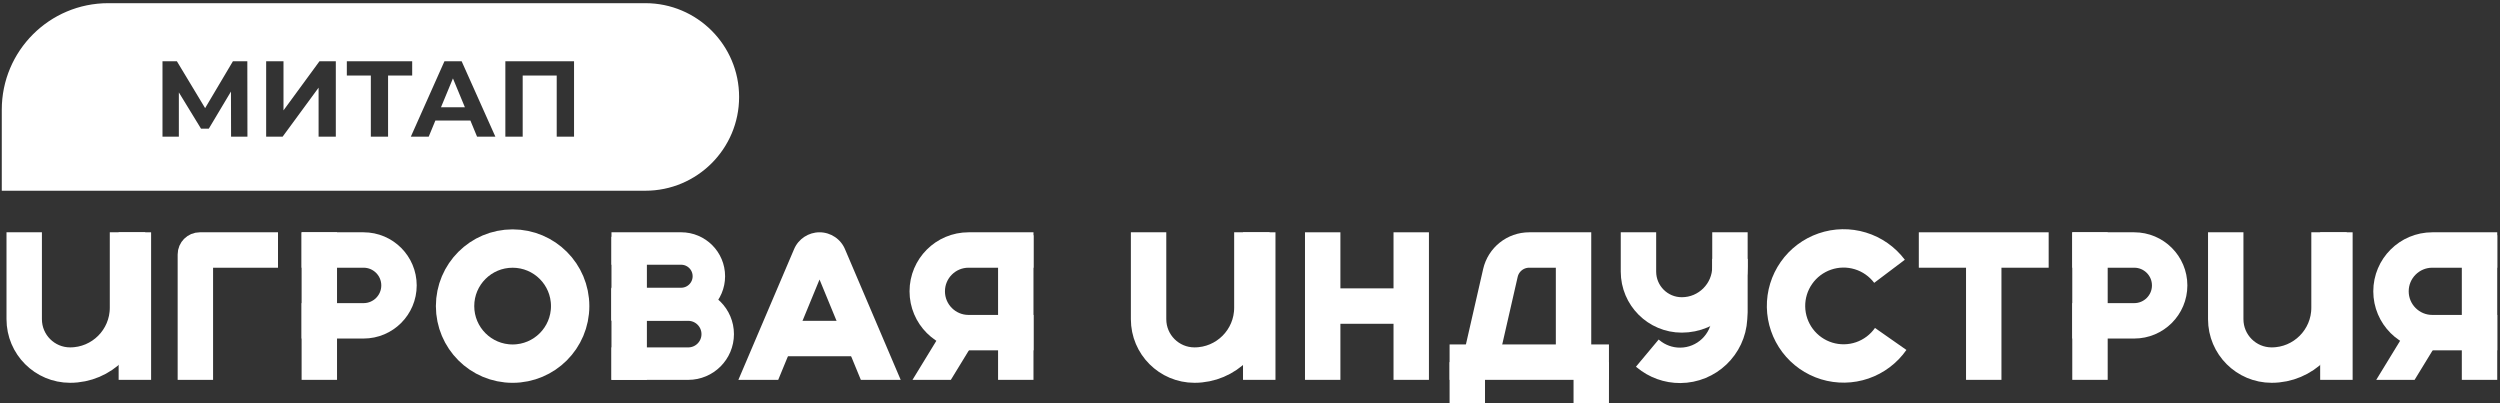
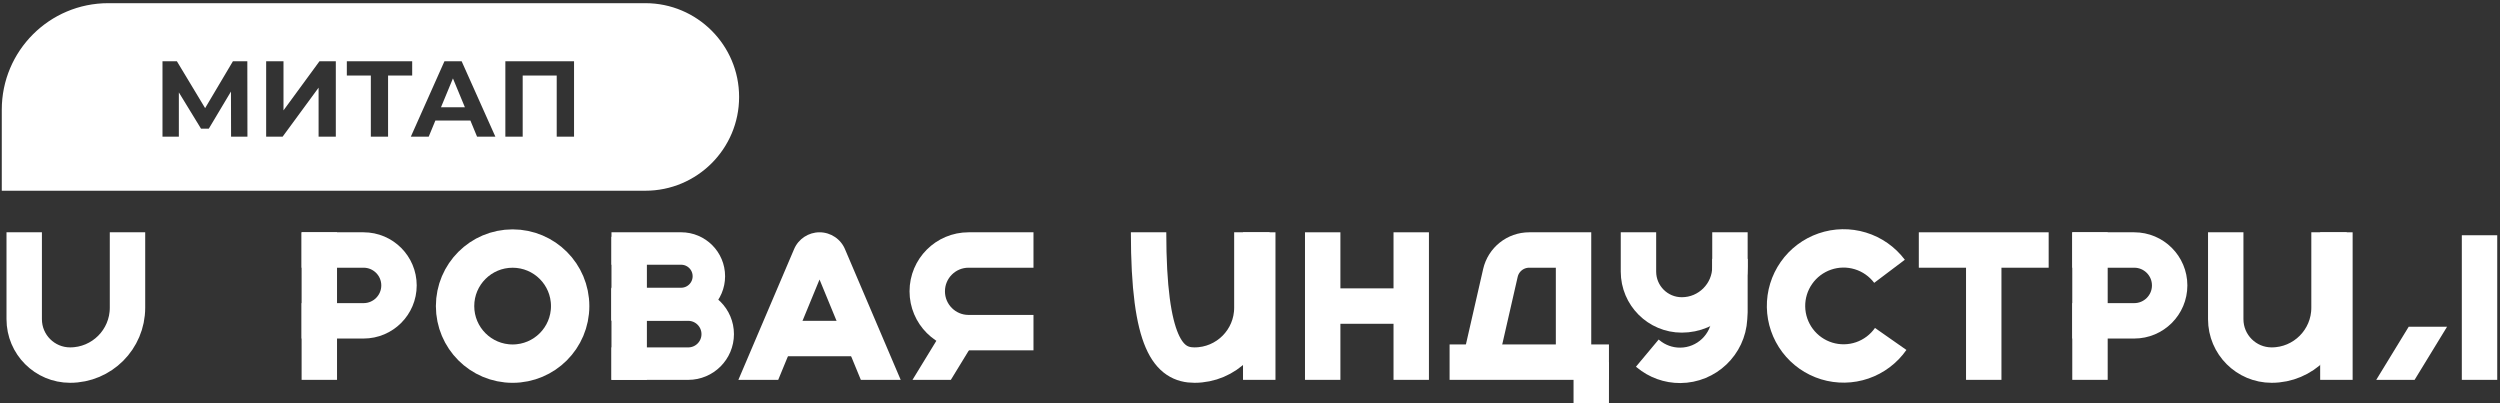
<svg xmlns="http://www.w3.org/2000/svg" width="787" height="127" viewBox="0 0 787 127" fill="none">
  <rect x="0" y="0" width="787" height="127" fill="#333333" stroke="none" />
  <path d="M515.788 73.127V85.497C515.788 93.031 521.895 99.139 529.429 99.139V99.139C537.801 99.139 544.587 92.353 544.587 83.982V73.127" stroke="white" stroke-width="11.148" />
  <path d="M544.587 81.488V98.21L544.474 100.237C544.016 108.494 537.21 114.966 528.941 115.01V115.01C525.247 115.03 521.665 113.741 518.83 111.372L518.575 111.159" stroke="white" stroke-width="11.148" />
-   <path d="M361.572 73.127V100.481C361.572 108.462 368.042 114.932 376.024 114.932V114.932C386 114.932 394.088 106.845 394.088 96.868V73.127" stroke="white" stroke-width="11.148" />
+   <path d="M361.572 73.127C361.572 108.462 368.042 114.932 376.024 114.932V114.932C386 114.932 394.088 106.845 394.088 96.868V73.127" stroke="white" stroke-width="11.148" />
  <line x1="396.41" y1="73.127" x2="396.41" y2="119.577" stroke="white" stroke-width="10.219" />
  <path d="M700.661 73.127V100.481C700.661 108.462 707.131 114.932 715.112 114.932V114.932C725.088 114.932 733.176 106.845 733.176 96.868V73.127" stroke="white" stroke-width="11.148" />
  <line x1="735.498" y1="73.127" x2="735.498" y2="119.577" stroke="white" stroke-width="10.219" />
  <path d="M7.62 73.127V100.481C7.62 108.462 14.09 114.932 22.071 114.932V114.932C32.048 114.932 40.136 106.845 40.136 96.868V73.127" stroke="white" stroke-width="11.148" />
-   <line x1="42.458" y1="73.127" x2="42.458" y2="119.577" stroke="white" stroke-width="10.219" />
-   <path d="M61.502 119.577L61.502 80.094C61.502 79.325 62.126 78.701 62.896 78.701L87.515 78.701" stroke="white" stroke-width="11.148" />
  <path d="M444.254 73.127L444.254 119.577" stroke="white" stroke-width="11.148" />
  <path d="M416.384 73.127L416.384 119.577" stroke="white" stroke-width="11.148" />
  <path d="M444.254 96.352H416.384" stroke="white" stroke-width="11.148" />
  <path d="M624.482 78.701L624.482 119.577" stroke="white" stroke-width="11.148" />
  <path d="M644.92 78.701H604.044" stroke="white" stroke-width="11.148" />
  <path d="M192.493 114.473L216.647 114.473C221.778 114.473 225.937 110.314 225.937 105.183V105.183C225.937 100.052 221.778 95.893 216.647 95.893L192.493 95.893" stroke="white" stroke-width="10.219" />
  <path d="M192.493 95.687L214.421 95.687C219.242 95.687 223.15 91.779 223.15 86.958V86.958C223.15 82.137 219.242 78.229 214.421 78.229L192.493 78.229" stroke="white" stroke-width="10.219" />
  <path d="M198.067 74.553L198.067 119.577" stroke="white" stroke-width="11.148" />
  <path d="M652.352 100.997L671.861 100.997C678.018 100.997 683.009 96.006 683.009 89.849V89.849C683.009 83.692 678.018 78.701 671.861 78.701L652.352 78.701" stroke="white" stroke-width="11.148" />
  <path d="M657.926 73.127L657.926 119.577" stroke="white" stroke-width="11.148" />
  <path d="M94.947 100.997L114.456 100.997C120.613 100.997 125.604 96.006 125.604 89.849V89.849C125.604 83.692 120.613 78.701 114.456 78.701L94.947 78.701" stroke="white" stroke-width="11.148" />
  <path d="M100.521 73.127L100.521 119.577" stroke="white" stroke-width="11.148" />
  <path d="M325.341 104.713L304.903 104.713C297.72 104.713 291.897 98.89 291.897 91.707V91.707C291.897 84.524 297.72 78.701 304.903 78.701L325.341 78.701" stroke="white" stroke-width="11.148" />
-   <path d="M319.767 74.055L319.767 119.577" stroke="white" stroke-width="11.148" />
  <path fill-rule="evenodd" clip-rule="evenodd" d="M299.329 119.577L309.548 102.855H297.471L287.252 119.577H299.329Z" fill="white" />
-   <path d="M786.129 104.713L765.691 104.713C758.508 104.713 752.685 98.89 752.685 91.707V91.707C752.685 84.524 758.508 78.701 765.691 78.701L786.129 78.701" stroke="white" stroke-width="11.148" />
  <path d="M780.555 74.055L780.555 119.577" stroke="white" stroke-width="11.148" />
  <path fill-rule="evenodd" clip-rule="evenodd" d="M760.117 119.577L770.336 102.855H758.259L748.04 119.577H760.117Z" fill="white" />
  <circle cx="161.371" cy="96.358" r="18.116" stroke="white" stroke-width="12.077" />
  <path d="M595.193 106.699C592.999 109.832 589.869 112.191 586.252 113.437C582.635 114.682 578.716 114.75 575.057 113.632C571.399 112.513 568.188 110.265 565.886 107.21C563.584 104.155 562.308 100.449 562.241 96.624C562.174 92.799 563.32 89.051 565.514 85.917C567.709 82.783 570.839 80.425 574.456 79.179C578.073 77.934 581.992 77.865 585.65 78.984C589.309 80.102 592.519 82.35 594.822 85.406" stroke="white" stroke-width="12.077" />
  <path d="M506.498 114.003H456.331" stroke="white" stroke-width="11.148" />
-   <path d="M461.905 127.009L461.905 114.003" stroke="white" stroke-width="11.148" />
  <path d="M500.924 127.009L500.924 114.003" stroke="white" stroke-width="11.148" />
  <path d="M466.55 111.216L472.332 85.921C473.298 81.697 477.055 78.701 481.389 78.701H495.35V111.216" stroke="white" stroke-width="11.148" />
  <path fill-rule="evenodd" clip-rule="evenodd" d="M257.988 87.991L270.994 119.577H283.536L266.075 78.614C264.758 75.301 261.553 73.127 257.988 73.127C254.515 73.127 251.374 75.192 249.998 78.38L232.44 119.577H244.982L257.988 87.991Z" fill="white" />
  <line x1="244.053" y1="106.571" x2="271.923" y2="106.571" stroke="white" stroke-width="11.148" />
  <path fill-rule="evenodd" clip-rule="evenodd" d="M34.075 1C15.566 1 0.561 16.005 0.561 34.514V60.041H203.15C219.454 60.041 232.671 46.824 232.671 30.52C232.671 14.217 219.454 1 203.15 1H34.075ZM72.741 43.02H77.893L77.859 19.295H73.317L64.573 34.039L55.693 19.295H51.151V43.02H56.303V29.09L63.285 40.512H65.725L72.707 28.819L72.741 43.02ZM83.786 19.295V43.02H88.972L100.292 27.599V43.02H105.715V19.295H100.563L89.243 34.75V19.295H83.786ZM129.755 23.769V19.295H109.182V23.769H116.74V43.02H122.163V23.769H129.755ZM148.076 37.936L150.177 43.02H155.939L145.331 19.295H139.908L129.333 43.02H134.96L137.061 37.936H148.076ZM142.585 24.684L146.348 33.767H138.823L142.585 24.684ZM180.709 19.295H159.086V43.02H164.542V23.769H175.252V43.02H180.709V19.295Z" fill="white" />
</svg>